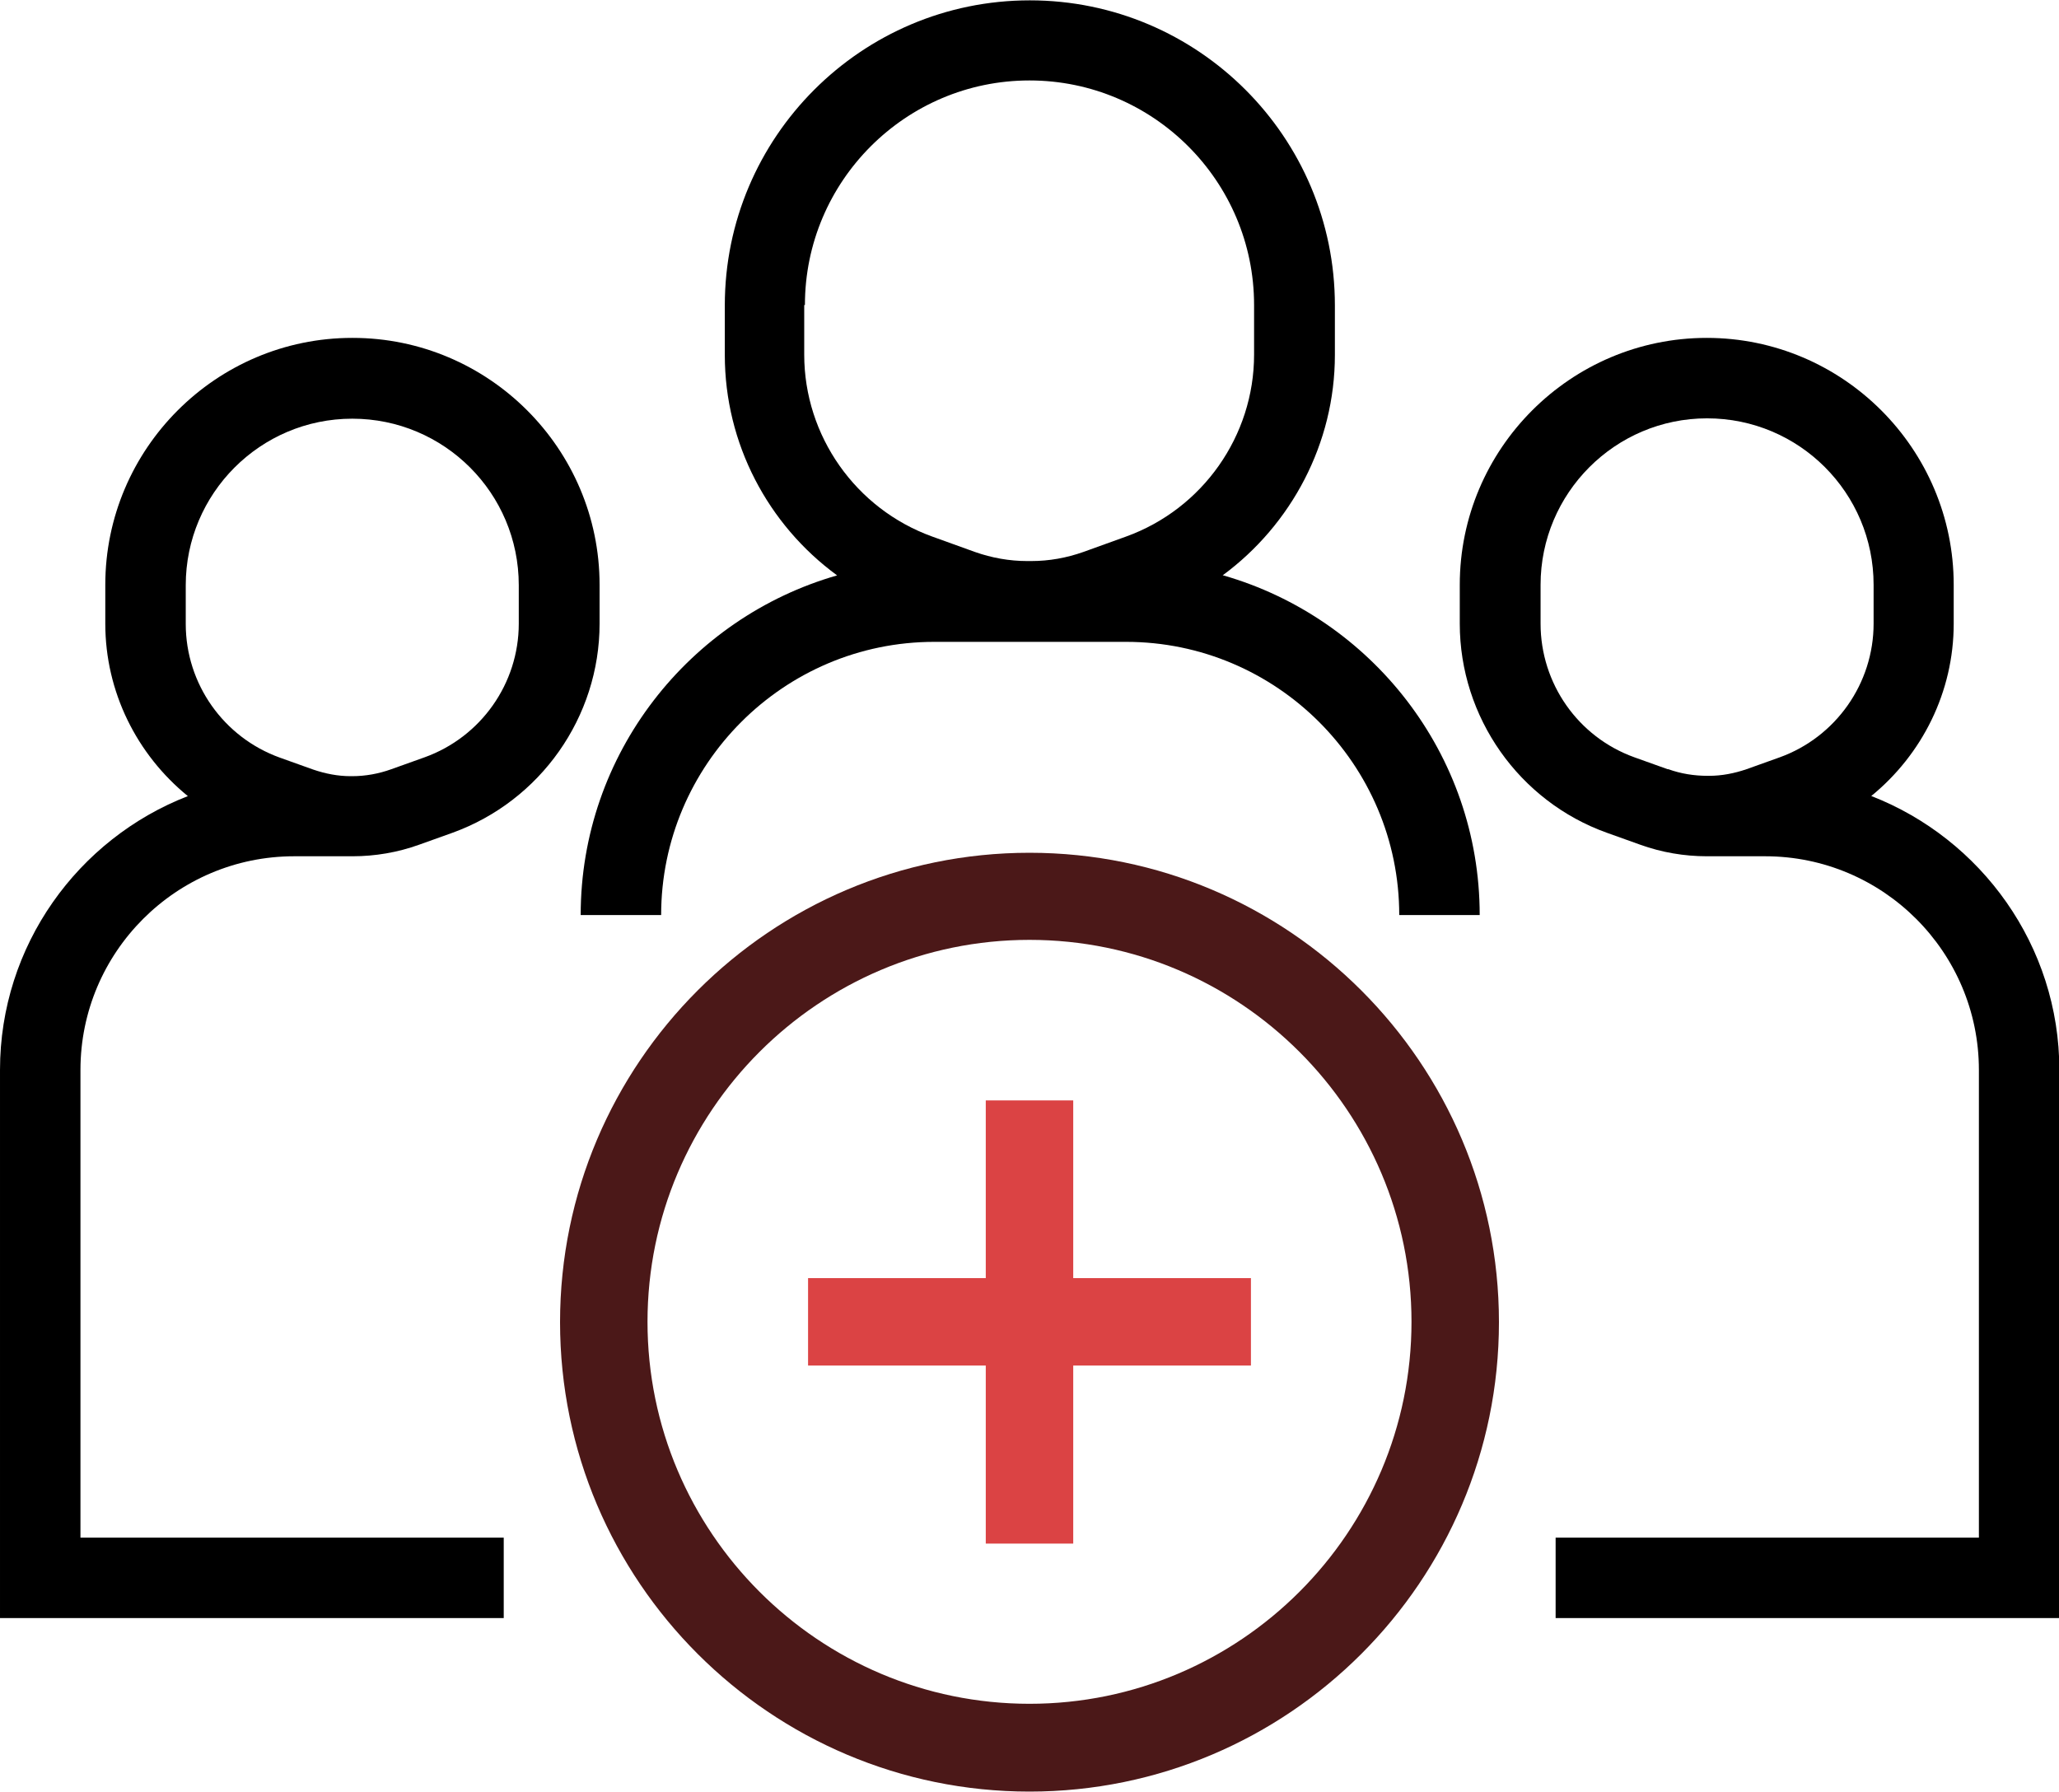
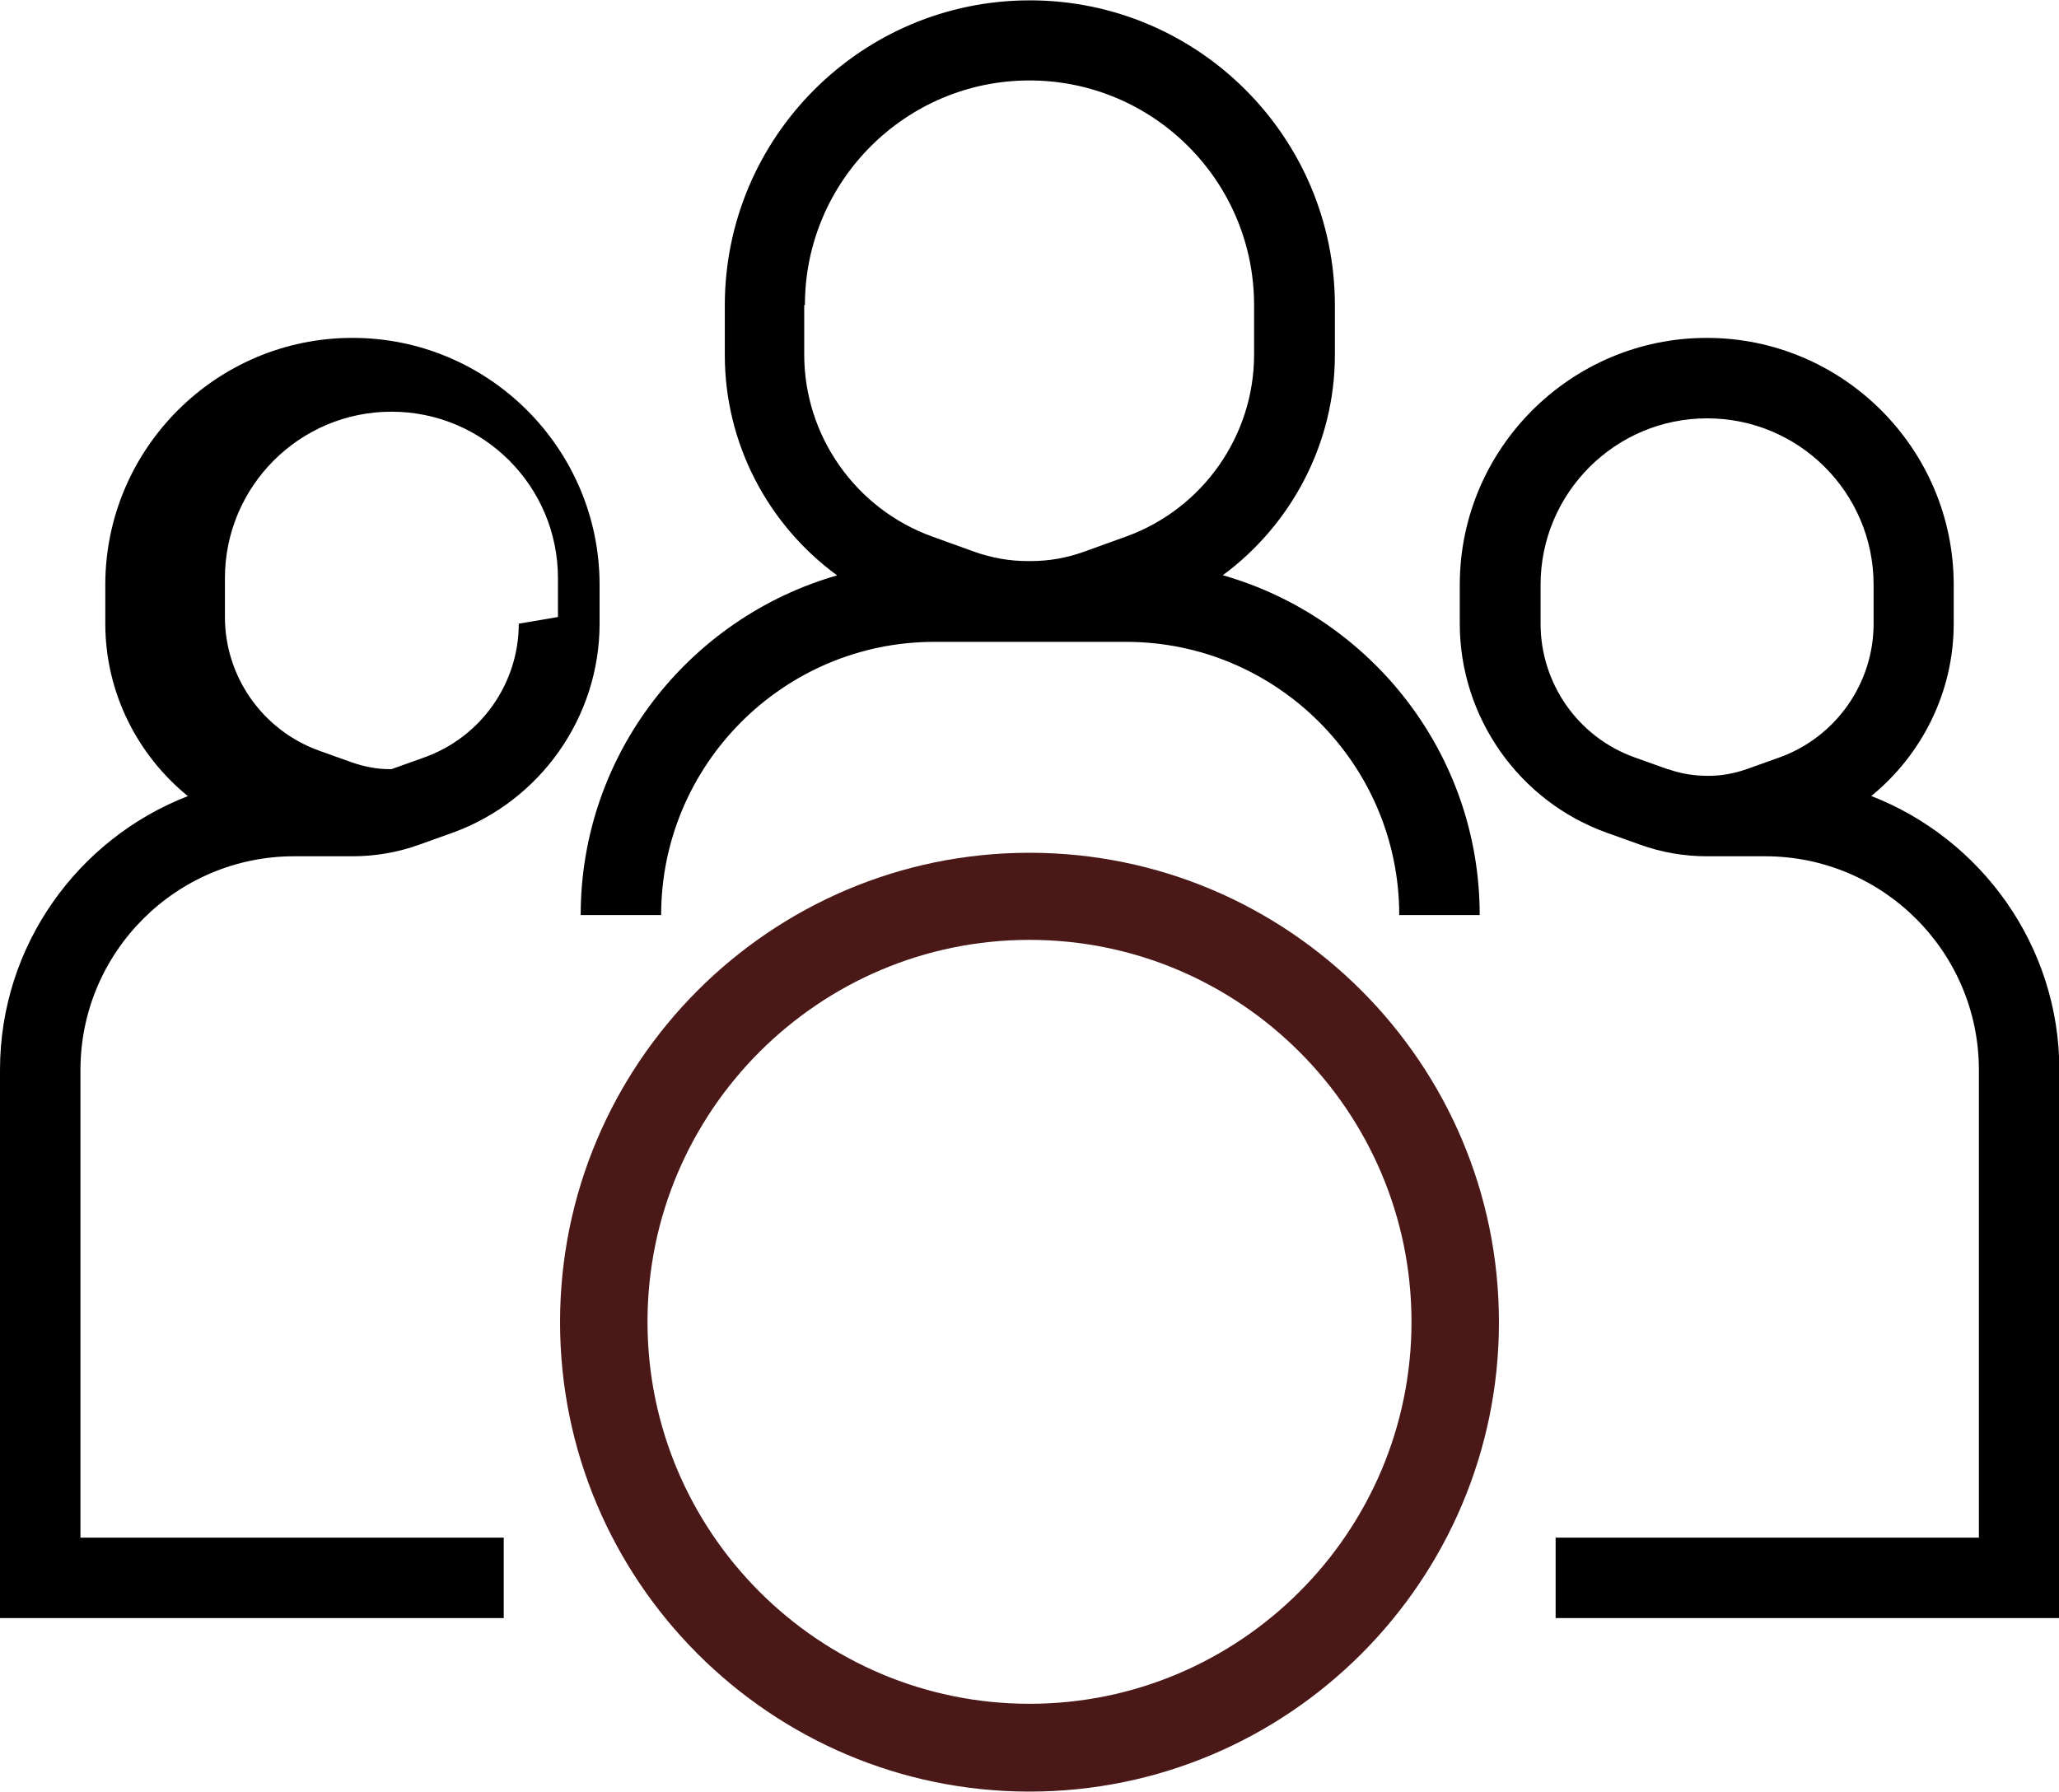
<svg xmlns="http://www.w3.org/2000/svg" id="b" width="58.86" height="51.22" viewBox="0 0 58.86 51.22">
  <g id="c">
    <path d="M34.95,16.45c1.97-1.45,3.21-3.78,3.21-6.3v-1.42c0-4.81-3.91-8.72-8.72-8.72s-8.72,3.91-8.72,8.72v1.42c0,2.53,1.23,4.85,3.21,6.3-4.22,1.21-7.33,5.1-7.33,9.71h2.3c0-4.3,3.5-7.81,7.81-7.81h2.68s.04,0,.06,0,.04,0,.06,0h2.68c4.3,0,7.81,3.5,7.81,7.81h2.3c0-4.61-3.11-8.5-7.33-9.71ZM23.01,8.72c0-3.54,2.88-6.42,6.42-6.42s6.42,2.88,6.42,6.42v1.42c0,2.32-1.47,4.41-3.66,5.2l-1.22.44c-.48.17-.98.26-1.49.26h-.12c-.5,0-1.01-.09-1.49-.26l-1.22-.44c-2.19-.79-3.66-2.88-3.66-5.2v-1.42Z" />
    <path d="M53.49,22.76c1.46-1.19,2.36-2.98,2.36-4.93v-1.11c0-3.89-3.17-7.06-7.06-7.06s-7.06,3.17-7.06,7.06v1.11c0,2.67,1.69,5.08,4.21,5.98l.95.34c.61.22,1.26.33,1.9.33.02,0,.03,0,.05,0h1.62c3.37,0,6.11,2.74,6.11,6.11v13.37h-12.1v2.3h14.4v-15.67c0-3.56-2.24-6.61-5.37-7.83ZM47.67,21.99l-.95-.34c-1.61-.58-2.68-2.11-2.68-3.82v-1.11c0-2.62,2.13-4.76,4.76-4.76s4.76,2.13,4.76,4.76v1.11c0,1.71-1.08,3.24-2.68,3.82l-.95.34c-.35.12-.71.19-1.07.19h-.05c-.38,0-.76-.06-1.12-.19Z" />
-     <path d="M10.07,9.66c-3.89,0-7.06,3.17-7.06,7.06v1.11c0,1.95.9,3.74,2.36,4.93-3.14,1.22-5.37,4.27-5.37,7.83v15.67h14.4v-2.3H2.3v-13.37c0-3.37,2.74-6.11,6.11-6.11h1.62s.03,0,.05,0c.64,0,1.29-.11,1.9-.33l.95-.34c2.52-.91,4.21-3.31,4.21-5.98v-1.11c0-3.89-3.17-7.06-7.06-7.06ZM14.83,17.83c0,1.71-1.08,3.24-2.69,3.82l-.95.34c-.36.13-.74.2-1.12.2h0s-.05,0-.05,0c-.36,0-.72-.07-1.07-.19l-.95-.34c-1.61-.58-2.69-2.11-2.69-3.82v-1.11c0-2.62,2.13-4.76,4.76-4.76s4.76,2.13,4.76,4.76v1.11Z" />
+     <path d="M10.07,9.66c-3.89,0-7.06,3.17-7.06,7.06v1.11c0,1.95.9,3.74,2.36,4.93-3.14,1.22-5.37,4.27-5.37,7.83v15.67h14.4v-2.3H2.3v-13.37c0-3.37,2.74-6.11,6.11-6.11h1.62s.03,0,.05,0c.64,0,1.29-.11,1.9-.33l.95-.34c2.52-.91,4.21-3.31,4.21-5.98v-1.11c0-3.89-3.17-7.06-7.06-7.06ZM14.83,17.83c0,1.71-1.08,3.24-2.69,3.82l-.95.34h0s-.05,0-.05,0c-.36,0-.72-.07-1.07-.19l-.95-.34c-1.61-.58-2.69-2.11-2.69-3.82v-1.11c0-2.62,2.13-4.76,4.76-4.76s4.76,2.13,4.76,4.76v1.11Z" />
    <path d="M29.43,51.22c-7.4,0-13.42-6.02-13.42-13.42s6.02-13.42,13.42-13.42,13.42,6.02,13.42,13.42-6.02,13.42-13.42,13.42ZM29.43,26.87c-6.02,0-10.92,4.9-10.92,10.92s4.9,10.92,10.92,10.92,10.92-4.9,10.92-10.92-4.9-10.92-10.92-10.92Z" style="fill:#4b1818;" />
-     <polygon points="35.76 36.54 30.68 36.54 30.68 31.46 28.18 31.46 28.18 36.54 23.1 36.54 23.1 39.04 28.18 39.04 28.18 44.13 30.68 44.13 30.68 39.04 35.76 39.04 35.76 36.54" style="fill:#db4344;" />
  </g>
</svg>